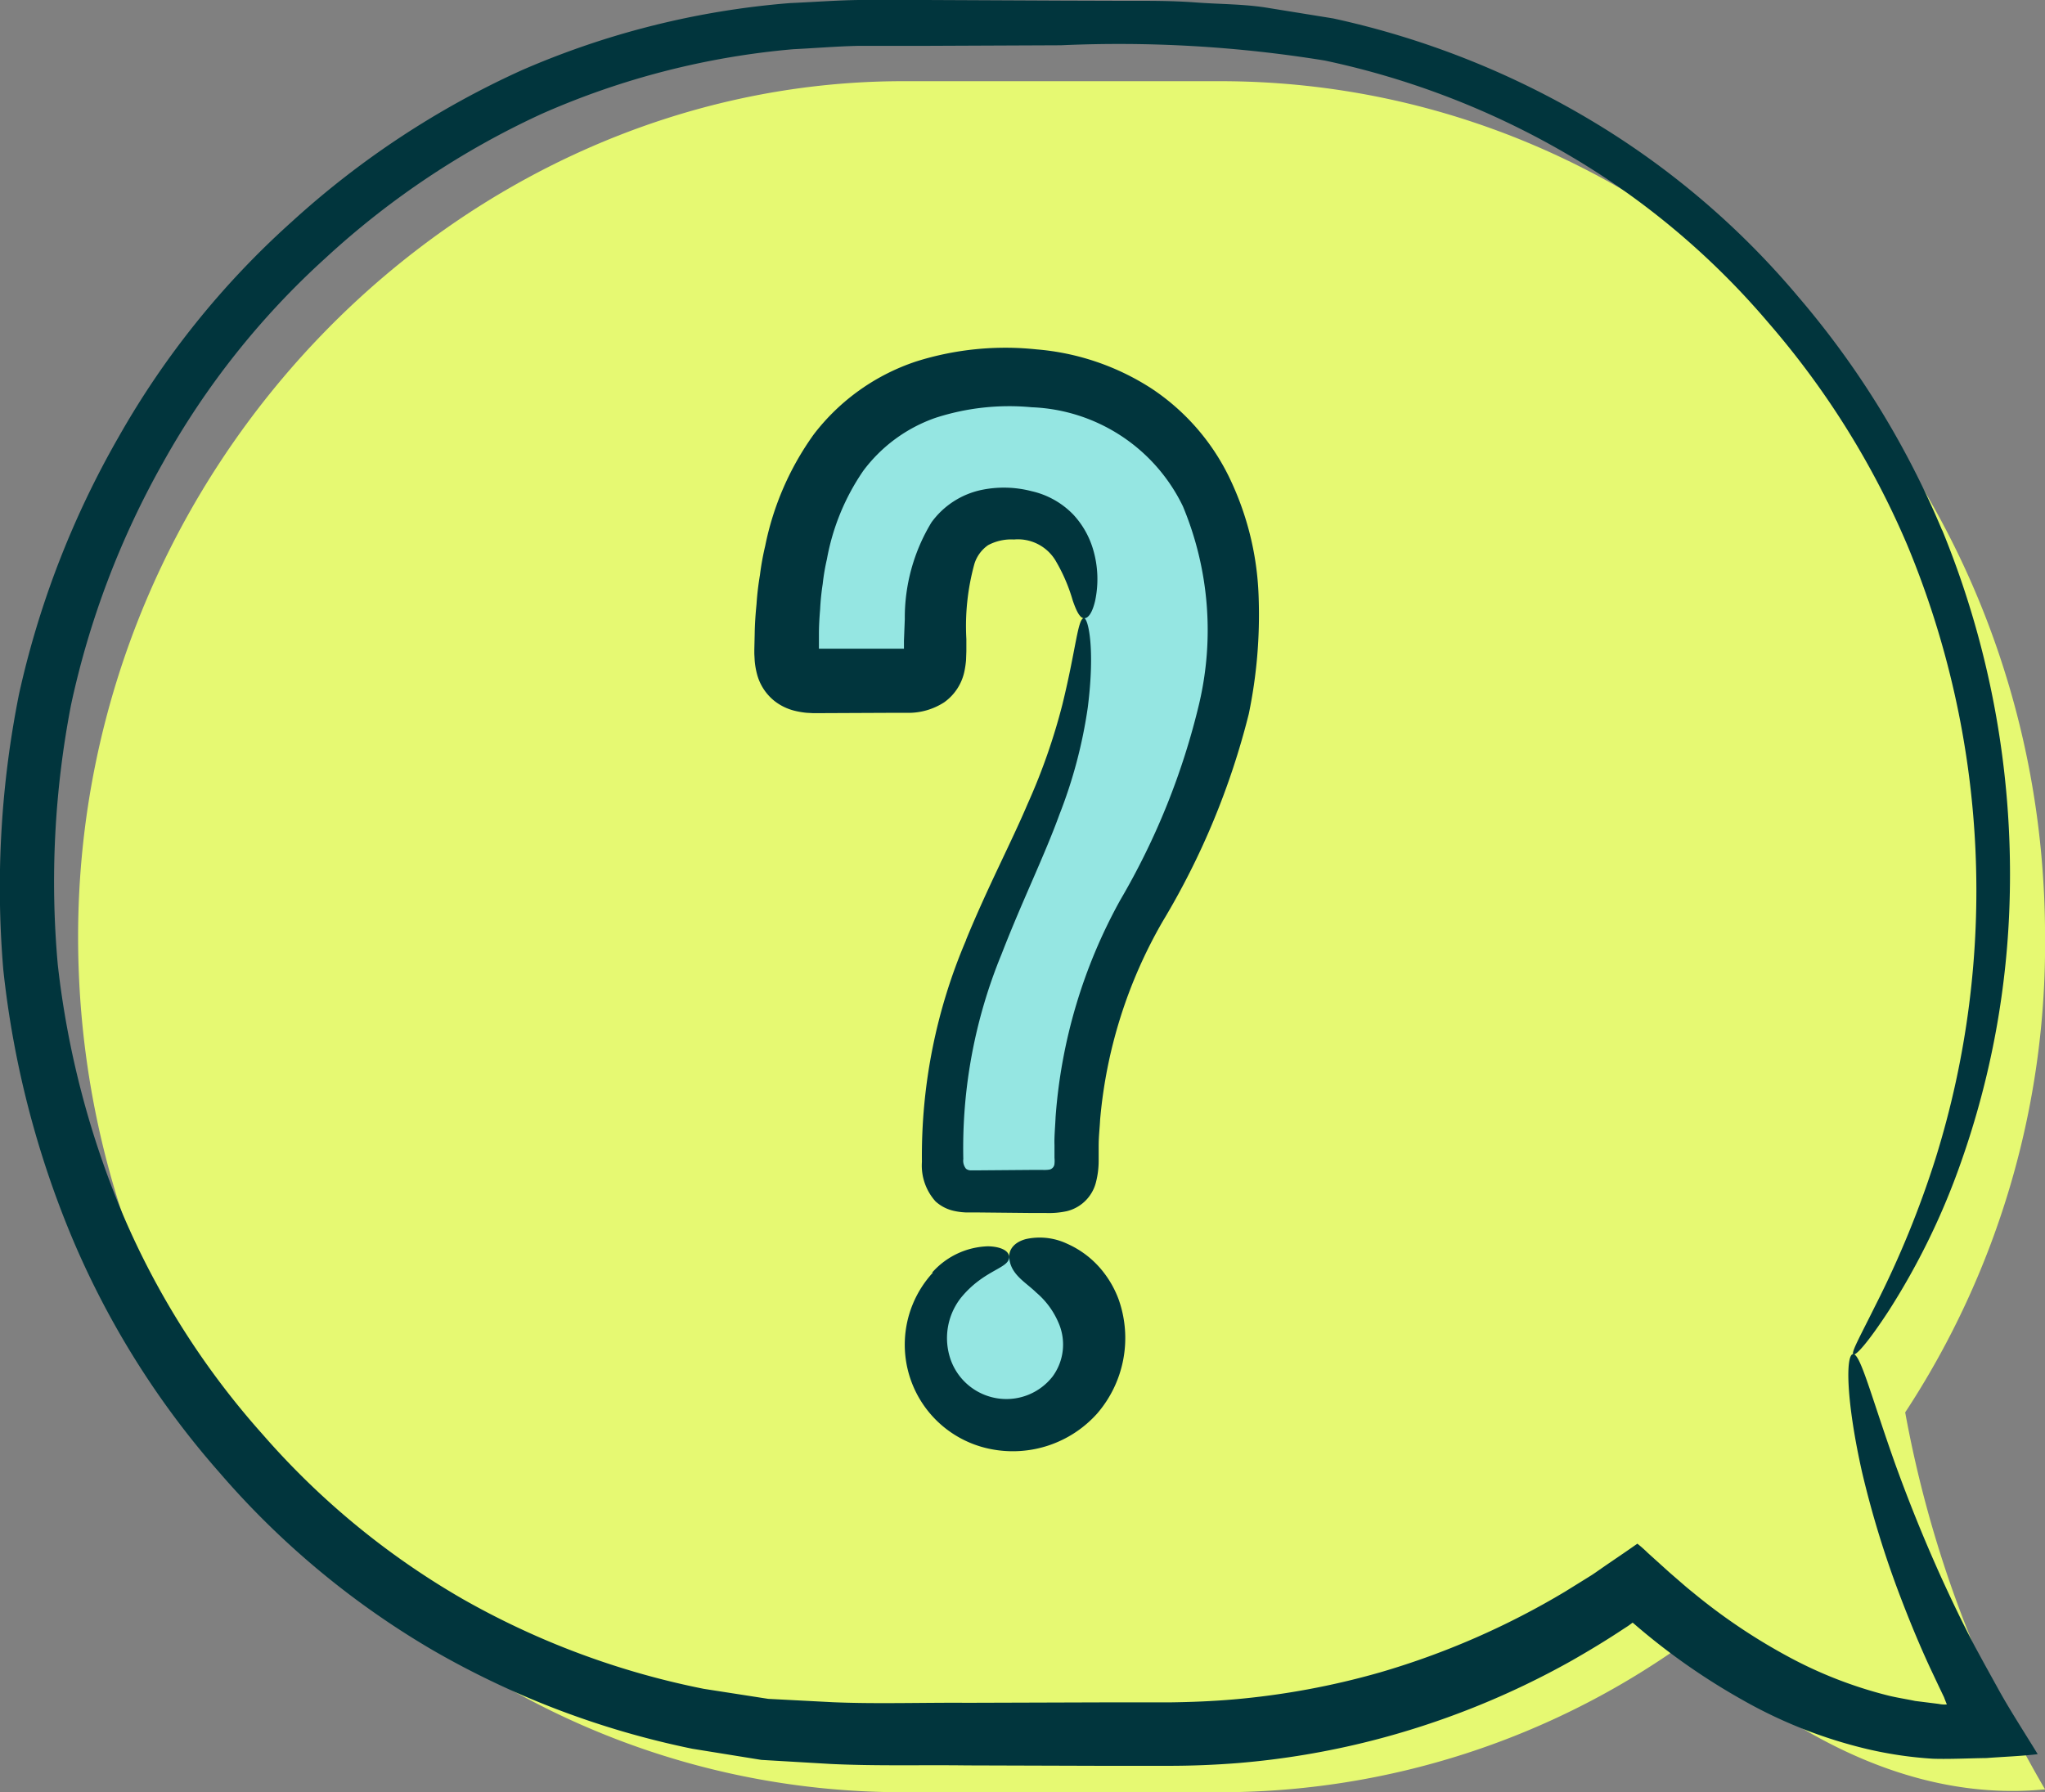
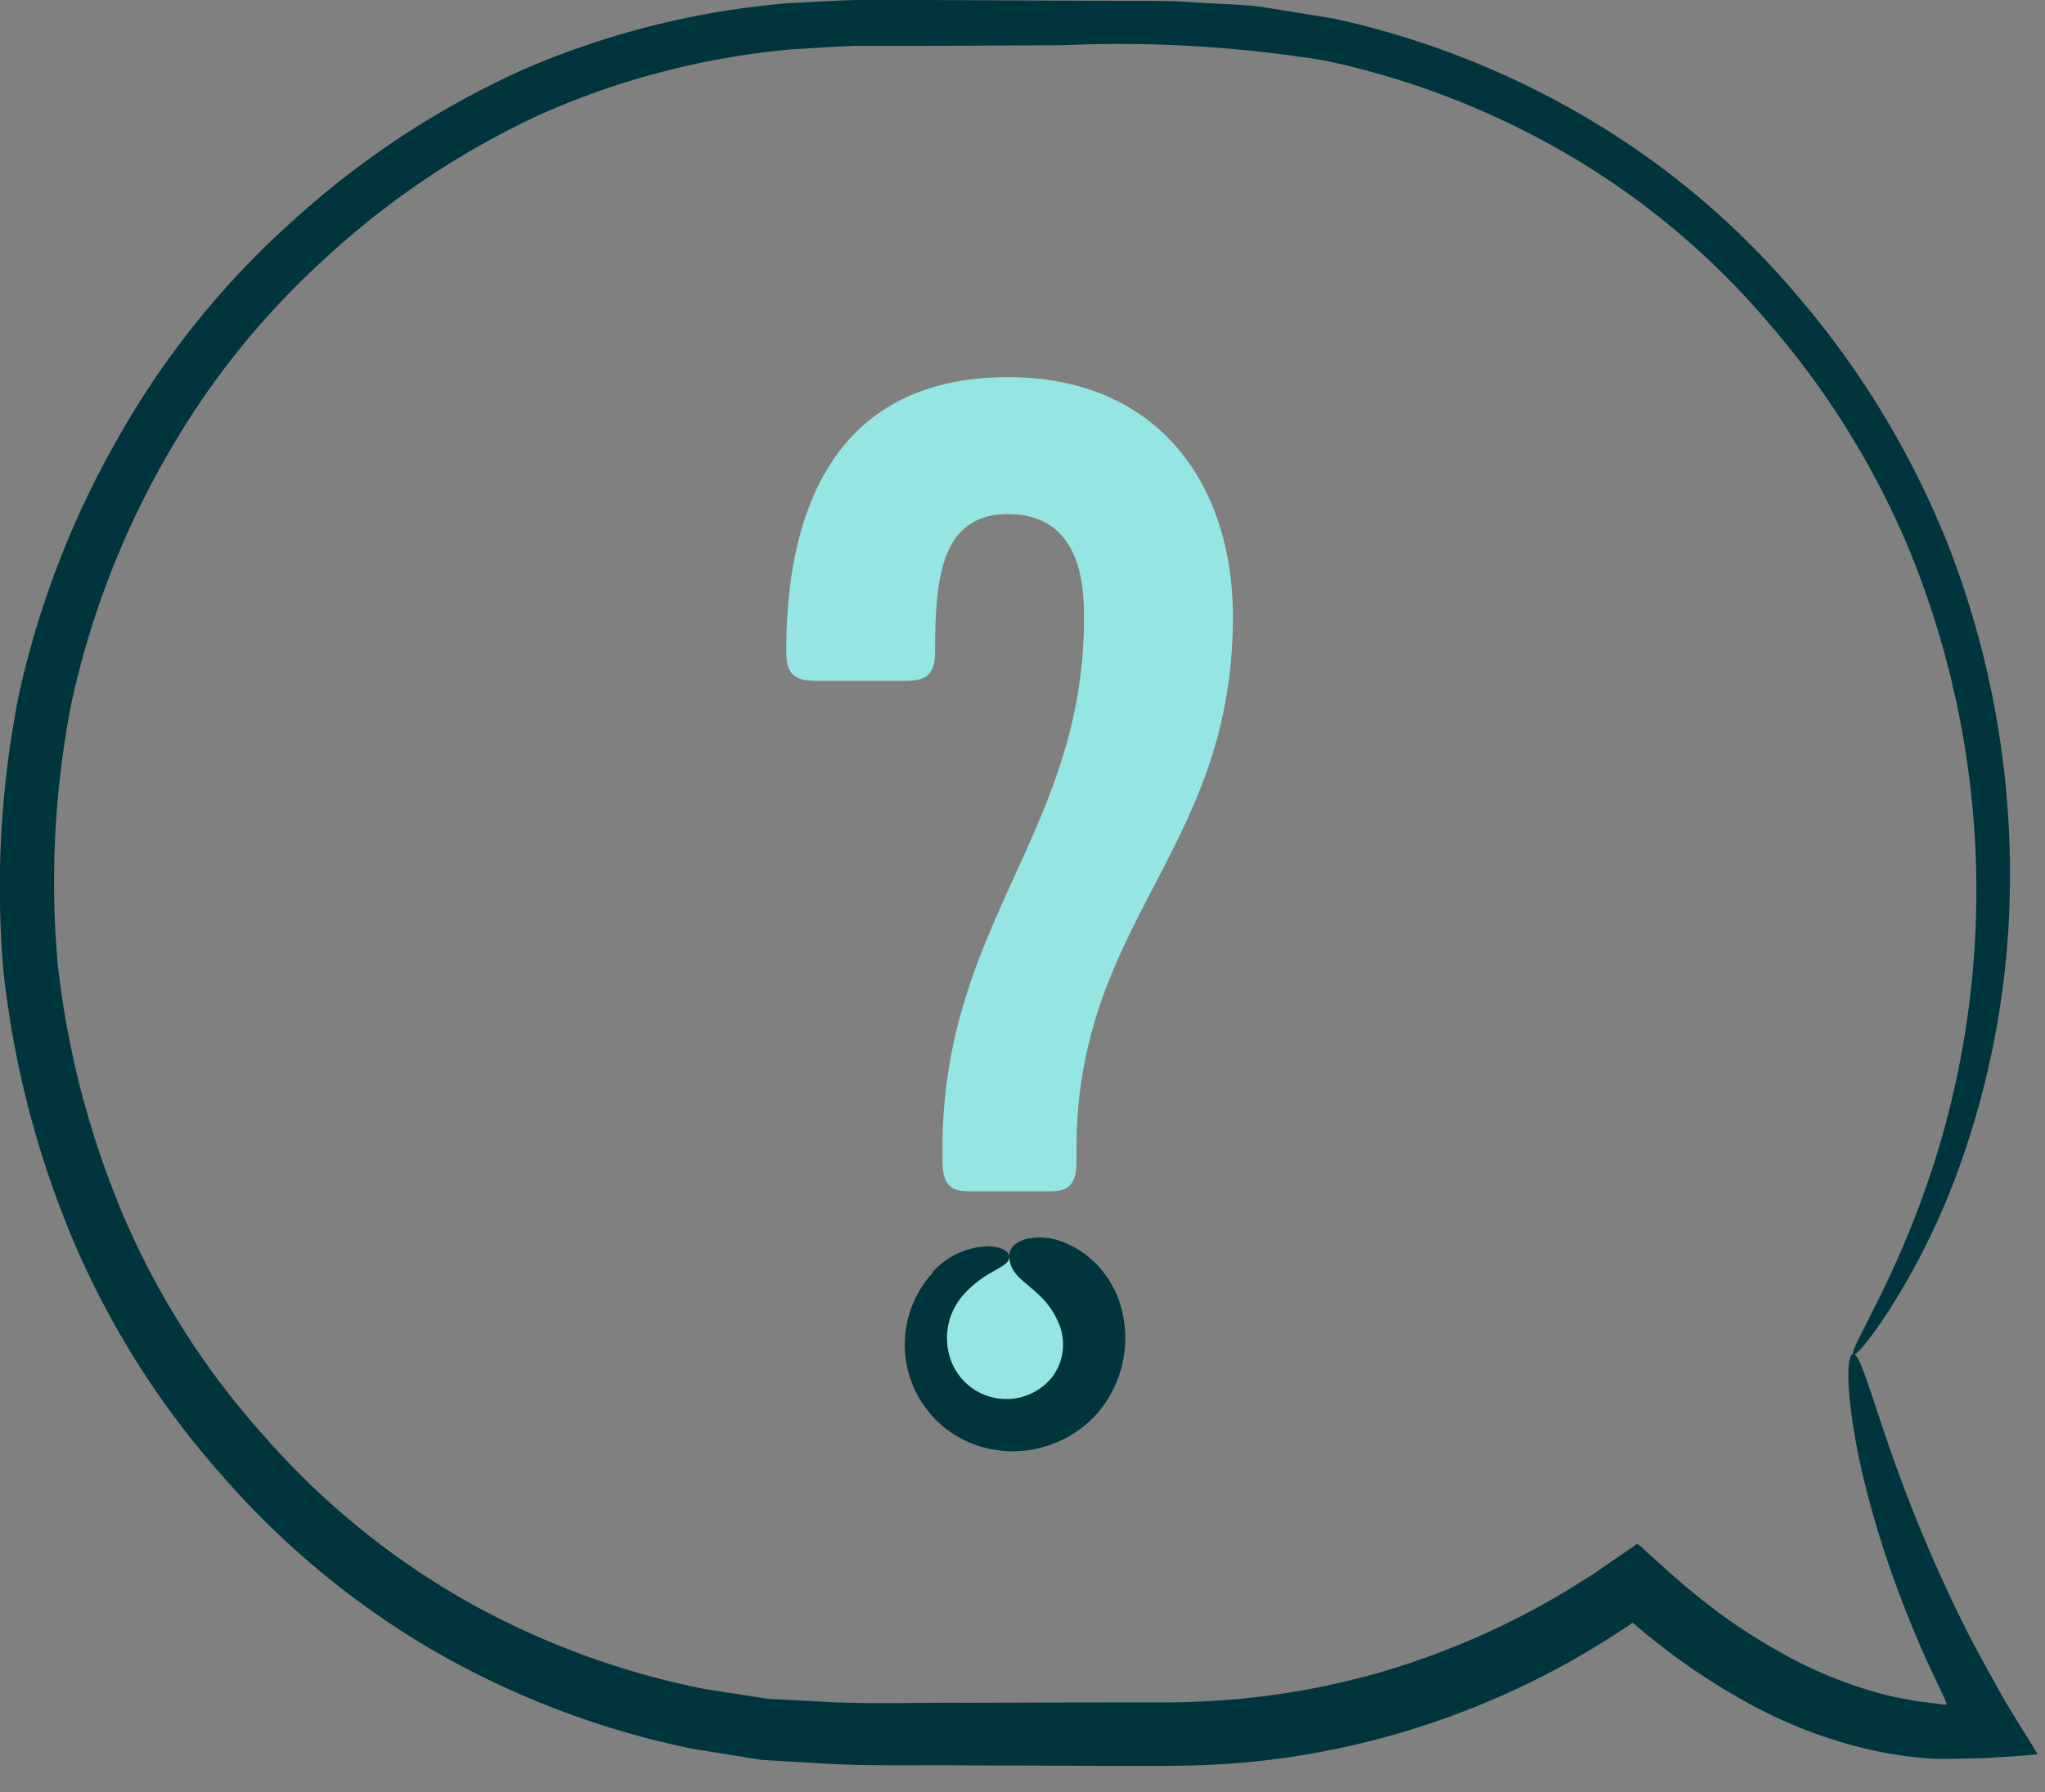
<svg xmlns="http://www.w3.org/2000/svg" width="38.936" height="34.128" viewBox="0 0 38.936 34.128">
  <rect x="0" y="0" width="38.936" height="34.128" fill="#808080" stroke="none" />
  <defs>
    <clipPath id="clip-path">
      <rect id="Rectangle_622" data-name="Rectangle 622" width="38.936" height="34.128" fill="none" />
    </clipPath>
  </defs>
  <g id="Group_4520" data-name="Group 4520" transform="translate(0 0)">
    <g id="Group_4519" data-name="Group 4519" transform="translate(0 0)" clip-path="url(#clip-path)">
-       <path id="Path_16154" data-name="Path 16154" d="M37.761,28.44a22.032,22.032,0,0,0,2.663,7.179c-2.822.276-5.272-1.381-6.816-2.817a15.19,15.19,0,0,1-8.892,2.872H18.682c-8.68,0-15.708-7.29-15.708-16.291S10.263,3.092,18.682,3.092h6.034c8.679,0,15.708,7.29,15.708,16.292a16.239,16.239,0,0,1-2.663,9.057" transform="translate(-1.487 -1.546)" fill="#e6f972" />
      <path id="Path_16155" data-name="Path 16155" d="M36.976,10.095a16.778,16.778,0,0,0-2.738-4.444A15.573,15.573,0,0,0,30.255,2.27,16.344,16.344,0,0,0,25.384.351l-1.3-.21C23.651.076,23.209.08,22.772.047S21.9.015,21.477.016L20.2.012,17.632,0,16.351,0c-.431.006-.876.04-1.314.059a15.967,15.967,0,0,0-5.1,1.277A16.753,16.753,0,0,0,5.555,4.223,16.232,16.232,0,0,0,2.263,8.313a17.362,17.362,0,0,0-1.9,4.9,18.719,18.719,0,0,0-.3,5.255,18.254,18.254,0,0,0,1.309,5.1,16.368,16.368,0,0,0,2.8,4.465A16.052,16.052,0,0,0,8.235,31.42a16.5,16.5,0,0,0,4.947,1.88l1.314.212,1.329.078c.881.041,1.716.016,2.576.027l2.563.008,1.282,0c.444,0,.888-.018,1.331-.053a15.49,15.49,0,0,0,2.537-.425,15.709,15.709,0,0,0,3.8-1.519c.334-.19.67-.393,1-.612l.076-.049.027-.019.053-.039c.025-.02.013,0,.02-.007l0,0h0s-.007-.005,0,0l.029.025a12.52,12.52,0,0,0,2.053,1.441,9,9,0,0,0,2.376.937,7.487,7.487,0,0,0,1.256.185c.32.01.686-.009,1.017-.013.329-.025.688-.038.976-.074-.268-.439-.551-.872-.771-1.277l-.251-.454L37.6,31.35c-.229-.434-.433-.862-.621-1.272-.373-.82-.669-1.575-.9-2.215-.455-1.281-.661-2.1-.8-2.078s-.133.88.174,2.249A18.6,18.6,0,0,0,36.18,30.4c.167.438.353.894.569,1.361l.166.352.085.178a.33.33,0,0,1,.023.054l.044.111a.532.532,0,0,1-.155-.01l-.448-.056c-.165-.035-.333-.06-.5-.1a8.175,8.175,0,0,1-1.948-.761,11.155,11.155,0,0,1-1.777-1.2c-.07-.056-.139-.113-.206-.172l-.248-.215-.41-.37a2.393,2.393,0,0,0-.2-.177l-.2.139-.407.278-.2.139c-.08.055-.086.056-.133.086l-.445.276a15.049,15.049,0,0,1-3.508,1.531,14.807,14.807,0,0,1-2.8.517c-.409.035-.819.051-1.229.056l-1.282,0-2.563.008c-.848-.006-1.723.024-2.549-.011l-1.231-.064L13.4,32.159a15.341,15.341,0,0,1-4.6-1.716,14.935,14.935,0,0,1-3.8-3.13,15.283,15.283,0,0,1-2.65-4.162A17.192,17.192,0,0,1,1.1,18.369a17.722,17.722,0,0,1,.252-4.944A16.387,16.387,0,0,1,3.109,8.8,15.27,15.27,0,0,1,6.192,4.919a15.81,15.81,0,0,1,4.122-2.751A15.075,15.075,0,0,1,15.105.937c.416-.02.823-.055,1.245-.064l1.282,0L20.2.862a24.478,24.478,0,0,1,5.024.291,15.547,15.547,0,0,1,4.632,1.793,14.8,14.8,0,0,1,3.814,3.2,16.036,16.036,0,0,1,2.643,4.231,17.119,17.119,0,0,1,.542,11.674,18.462,18.462,0,0,1-1.144,2.8c-.3.606-.471.906-.423.938s.287-.238.674-.831a13.519,13.519,0,0,0,1.377-2.833,16.341,16.341,0,0,0,.926-5.072,17.261,17.261,0,0,0-1.285-6.955" transform="translate(0 0)" fill="#01353d" />
      <path id="Path_16156" data-name="Path 16156" d="M35.608,18.957c0-.567-.029-1.985-1.446-1.985-1.275,0-1.389,1.219-1.389,2.608,0,.426-.141.567-.567.567h-1.7c-.426,0-.567-.142-.567-.567,0-3.062,1.191-5.216,4.223-5.216,2.835,0,4.281,2.013,4.281,4.564,0,4.394-2.892,5.726-2.977,9.95V29.3c0,.567-.284.567-.567.567H33.482c-.284,0-.567,0-.567-.567V28.85c.085-4.139,2.693-5.9,2.693-9.893M34.19,31.118A1.6,1.6,0,1,1,32.6,32.734a1.6,1.6,0,0,1,1.588-1.616" transform="translate(-14.969 -7.182)" fill="#95e6e2" />
      <path id="Path_16157" data-name="Path 16157" d="M34.989,47.8a2.026,2.026,0,0,0,1.1,3.359,2.155,2.155,0,0,0,2.03-.678,2.2,2.2,0,0,0,.409-2.167,1.933,1.933,0,0,0-.281-.511,1.793,1.793,0,0,0-.7-.553,1.223,1.223,0,0,0-.784-.09c-.209.055-.323.184-.32.339.015.333.311.479.515.68a1.541,1.541,0,0,1,.42.567,1.03,1.03,0,0,1-.107,1.029,1.115,1.115,0,0,1-1.02.423,1.127,1.127,0,0,1-.91-.707,1.242,1.242,0,0,1,.185-1.215c.444-.541.925-.554.915-.778,0-.095-.124-.193-.4-.2a1.477,1.477,0,0,0-1.065.5" transform="translate(-17.228 -23.566)" fill="#01353d" />
-       <path id="Path_16158" data-name="Path 16158" d="M32.753,24.531a10.443,10.443,0,0,0-.841,4.225,1.02,1.02,0,0,0,.26.752.765.765,0,0,0,.36.182,1.238,1.238,0,0,0,.209.027l.173,0L34,29.728l.272,0a1.6,1.6,0,0,0,.4-.035.757.757,0,0,0,.556-.56,1.634,1.634,0,0,0,.049-.4l0-.277c0-.193.02-.336.028-.507a9.124,9.124,0,0,1,1.19-3.772,14.49,14.49,0,0,0,1.641-3.955,9.294,9.294,0,0,0,.188-2.193,5.635,5.635,0,0,0-.515-2.212,4.258,4.258,0,0,0-1.515-1.782,4.737,4.737,0,0,0-2.2-.752,5.646,5.646,0,0,0-2.289.229A4.069,4.069,0,0,0,29.854,14.9a5.488,5.488,0,0,0-.926,2.126,5.116,5.116,0,0,0-.1.554q-.047.277-.065.553c-.018.181-.032.368-.035.571l-.007.3,0,.075.007.129a1.475,1.475,0,0,0,.042.25.969.969,0,0,0,.337.522,1.016,1.016,0,0,0,.372.182,1.6,1.6,0,0,0,.235.041l.127.007h.074l1.337-.006.389,0a1.25,1.25,0,0,0,.694-.2.964.964,0,0,0,.39-.61,1.716,1.716,0,0,0,.027-.193l.006-.169,0-.233a4.467,4.467,0,0,1,.153-1.431.679.679,0,0,1,.261-.357.938.938,0,0,1,.493-.108.837.837,0,0,1,.786.393,3.271,3.271,0,0,1,.332.767c.073.211.139.341.22.34s.156-.114.207-.333a1.989,1.989,0,0,0-.038-.975,1.662,1.662,0,0,0-.376-.664A1.588,1.588,0,0,0,34,15.983a2.1,2.1,0,0,0-.952-.024,1.58,1.58,0,0,0-.954.618,3.5,3.5,0,0,0-.508,1.844l-.016.407,0,.155,0,0h-.05l-1.569,0h0v-.056l0-.225c0-.146.009-.305.023-.47a4.627,4.627,0,0,1,.049-.482,4.041,4.041,0,0,1,.08-.472,4.335,4.335,0,0,1,.691-1.681,2.908,2.908,0,0,1,1.381-1.012,4.552,4.552,0,0,1,1.828-.2,3.339,3.339,0,0,1,2.878,1.886,6.124,6.124,0,0,1,.308,3.765,13.632,13.632,0,0,1-1.5,3.732A10.028,10.028,0,0,0,34.457,27.9c-.007.176-.027.379-.021.534l0,.244a.575.575,0,0,1,0,.111.121.121,0,0,1-.106.114.658.658,0,0,1-.114.005l-.249,0-1,.008h-.132a.146.146,0,0,1-.084-.031A.243.243,0,0,1,32.7,28.7a9.7,9.7,0,0,1,.728-3.9c.387-1,.813-1.865,1.1-2.654a9.132,9.132,0,0,0,.542-2.045c.143-1.13.007-1.7-.073-1.7-.118,0-.15.583-.409,1.638a11.645,11.645,0,0,1-.664,1.9c-.314.74-.756,1.575-1.172,2.588" transform="translate(-14.359 -6.63)" fill="#01353d" />
    </g>
  </g>
</svg>